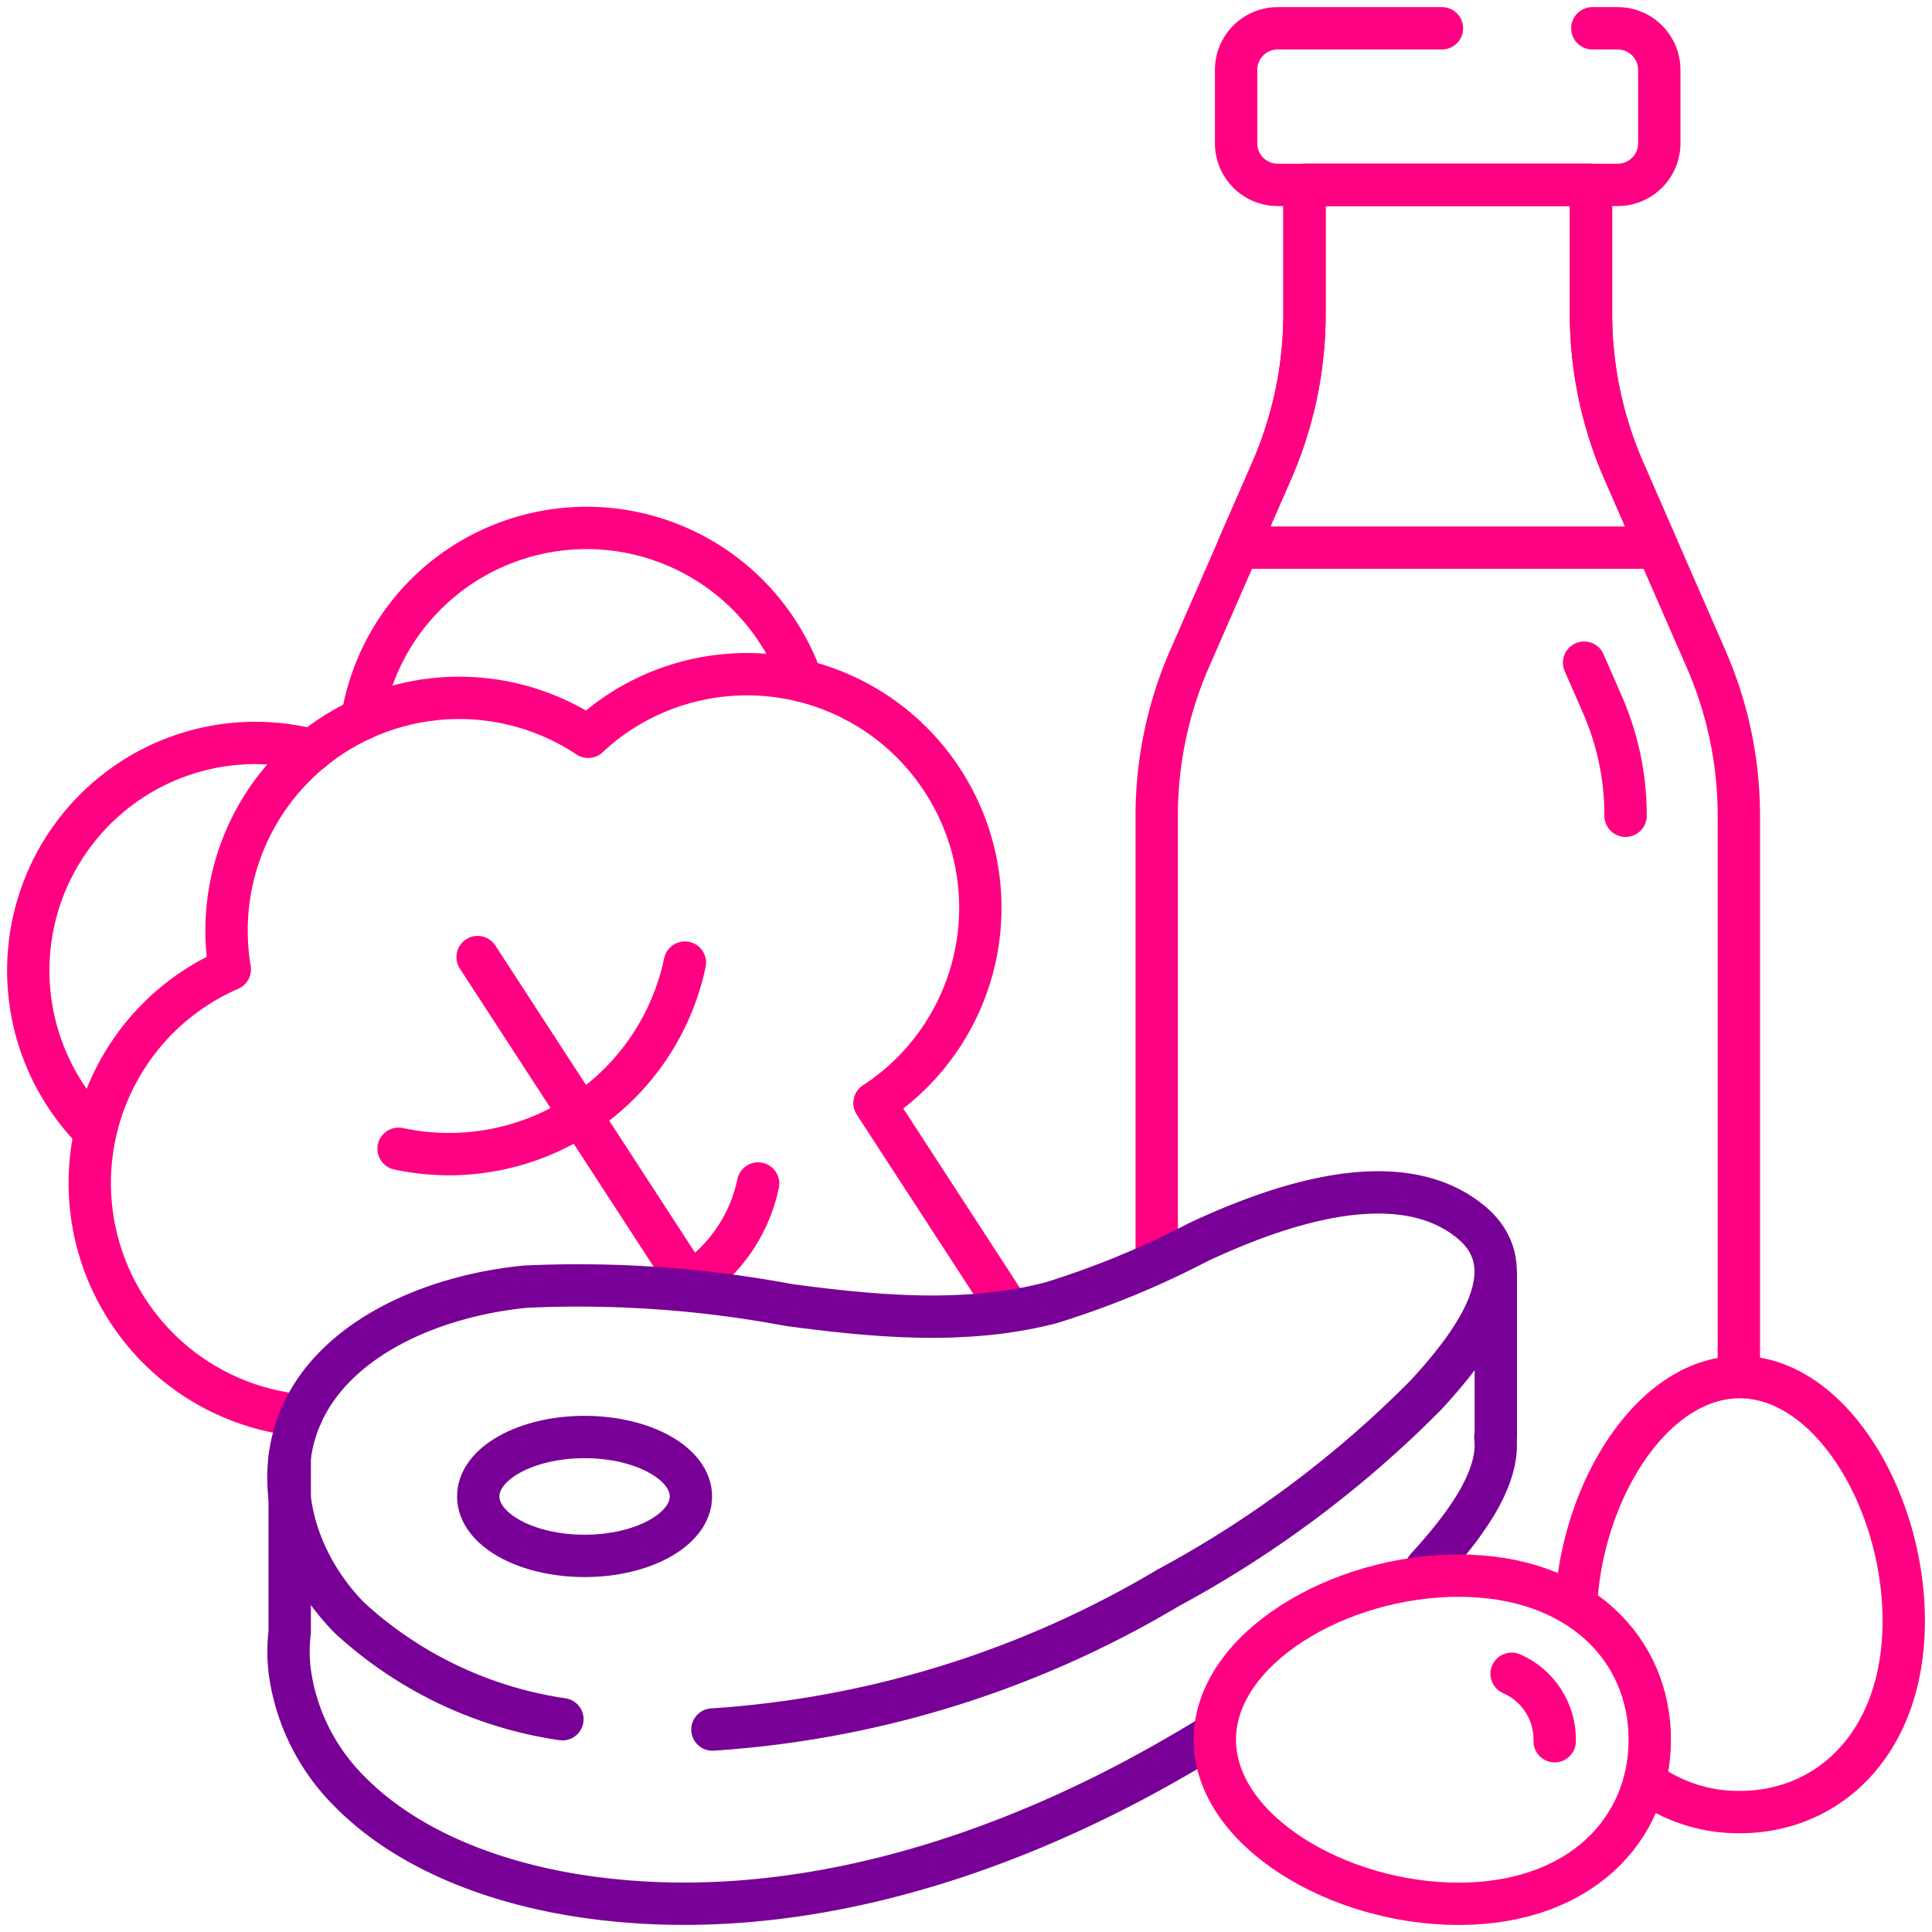
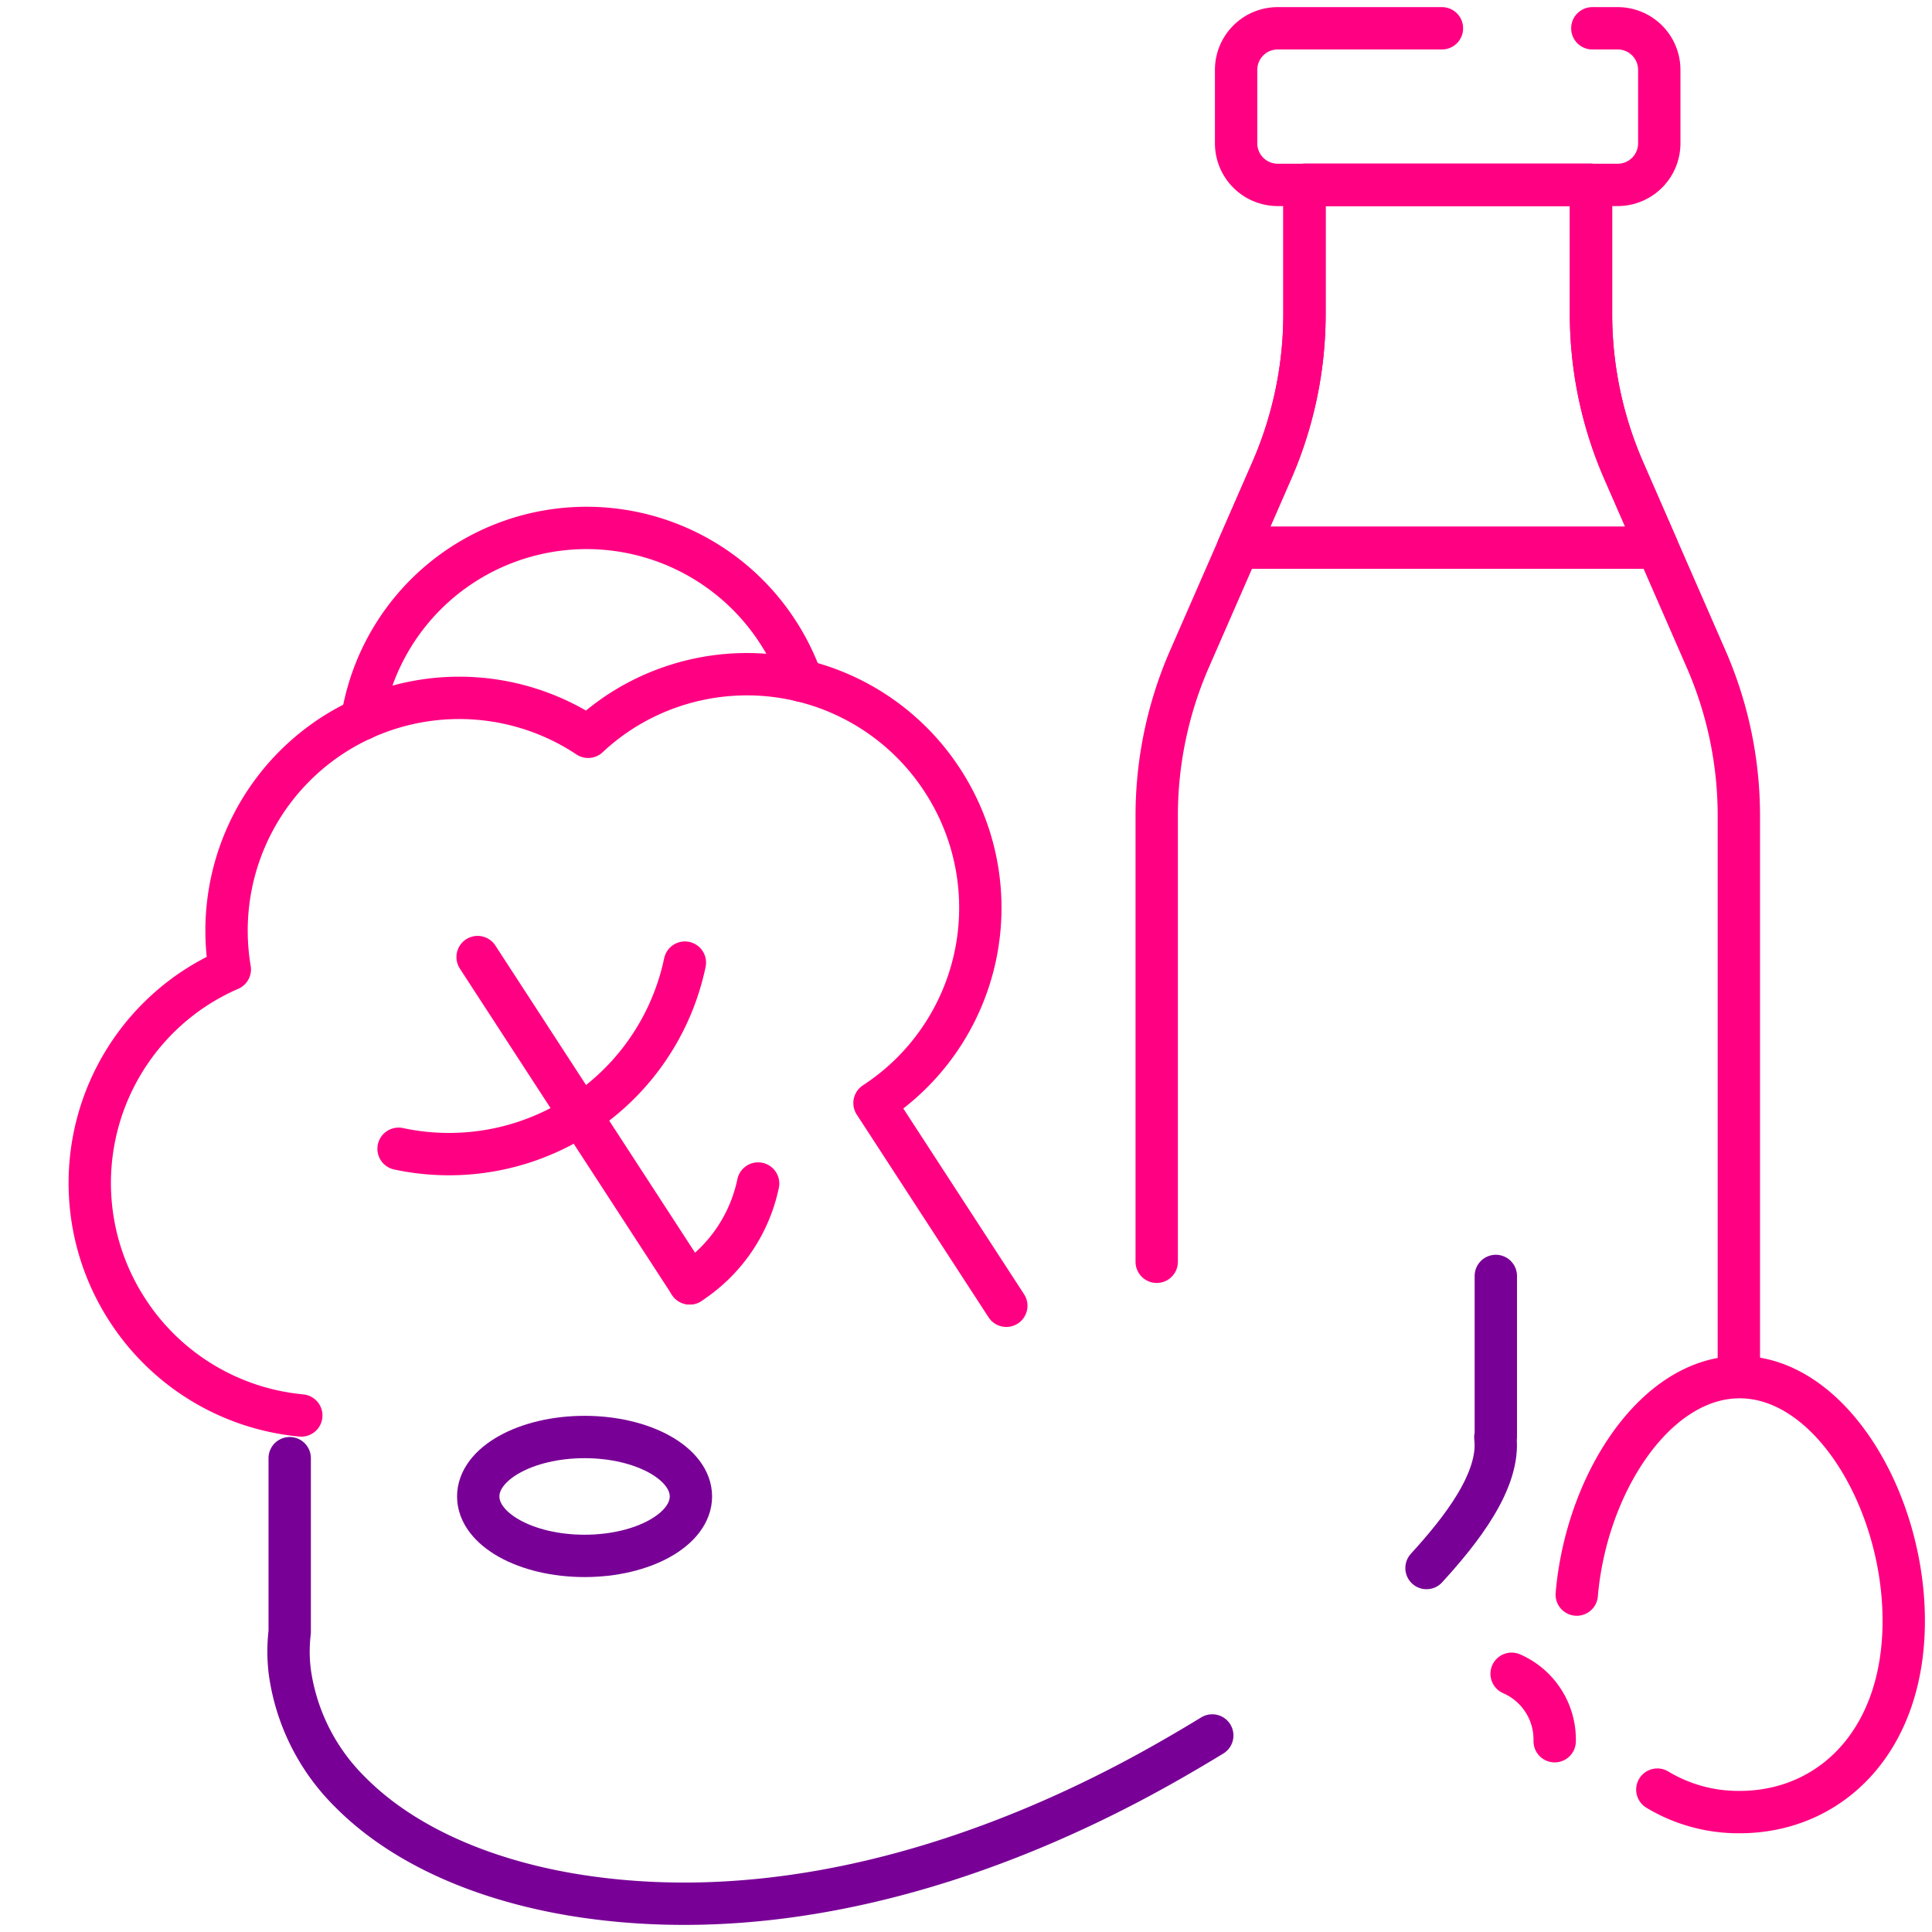
<svg xmlns="http://www.w3.org/2000/svg" width="73" height="73" viewBox="0 0 73 73">
  <defs>
    <clipPath id="clip-path">
      <path id="path6402" d="M0-682.665H73v73H0Z" transform="translate(0 682.665)" />
    </clipPath>
  </defs>
  <g id="mix_of_farm_and_non-farm_projects" data-name="mix of farm and non-farm projects" transform="translate(-846 -3607)">
    <g id="g6396" transform="translate(846 4289.665)">
      <g id="g6398" transform="translate(0 -682.665)">
        <g id="g6400" clip-path="url(#clip-path)">
          <g id="g6406" transform="translate(13.682 19.944)">
            <path id="path6408" d="M-138.754-48.277a8.652,8.652,0,0,0-.913-1.856,8.607,8.607,0,0,0-11.9-2.536,8.563,8.563,0,0,0-3.8,5.841" transform="translate(155.368 54.057)" fill="none" stroke="#ff0082" stroke-linecap="round" stroke-linejoin="round" stroke-width="1.6" />
          </g>
          <g id="g6410" transform="translate(1.069 28.073)">
-             <path id="path6412" d="M-89.619-2.28a8.563,8.563,0,0,0-6.823,1.114,8.607,8.607,0,0,0-2.513,11.91,8.675,8.675,0,0,0,1.093,1.36" transform="translate(100.35 2.553)" fill="none" stroke="#ff0082" stroke-linecap="round" stroke-linejoin="round" stroke-width="1.6" />
-           </g>
+             </g>
          <g id="g6414" transform="translate(3.392 25.476)">
            <path id="path6416" d="M-289.223-199.284l-4.98-7.66a8.807,8.807,0,0,0,2.571-12.186,8.807,8.807,0,0,0-12.182-2.6,8.825,8.825,0,0,0-1.209.948,8.8,8.8,0,0,0-9.664-.052,8.8,8.8,0,0,0-3.876,8.84,8.834,8.834,0,0,0-1.292.693,8.807,8.807,0,0,0-2.571,12.187,8.8,8.8,0,0,0,6.564,3.975" transform="translate(323.854 223.146)" fill="none" stroke="#ff0082" stroke-linecap="round" stroke-linejoin="round" stroke-width="1.6" />
          </g>
          <g id="g6418" transform="translate(18.046 36.162)">
            <path id="path6420" d="M0,0,8.015,12.328" fill="none" stroke="#ff0082" stroke-linecap="round" stroke-linejoin="round" stroke-width="1.6" />
          </g>
          <g id="g6422" transform="translate(15.06 36.372)">
            <path id="path6424" d="M0-58.743a9.106,9.106,0,0,0,10.818-7.034" transform="translate(0 65.777)" fill="none" stroke="#ff0082" stroke-linecap="round" stroke-linejoin="round" stroke-width="1.6" />
          </g>
          <g id="g6426" transform="translate(26.061 44.719)">
            <path id="path6428" d="M0-31.5a5.946,5.946,0,0,0,2.584-3.772" transform="translate(0 35.272)" fill="none" stroke="#ff0082" stroke-linecap="round" stroke-linejoin="round" stroke-width="1.6" />
          </g>
          <g id="g6430" transform="translate(43.703 6.986)">
            <path id="path6432" d="M-183.7-374.055v-20.952a14.794,14.794,0,0,0-1.238-5.924l-3.109-7.115a14.8,14.8,0,0,1-1.238-5.925v-4.873h-10.826v4.873a14.8,14.8,0,0,1-1.238,5.925l-3.109,7.115a14.8,14.8,0,0,0-1.238,5.924v16.854" transform="translate(205.699 418.843)" fill="none" stroke="#ff0082" stroke-linecap="round" stroke-linejoin="round" stroke-width="1.6" />
          </g>
          <g id="g6434" transform="translate(59.855 25.039)">
-             <path id="path6436" d="M0,0,.687,1.572a10.458,10.458,0,0,1,.88,4.212" fill="none" stroke="#ff0082" stroke-linecap="round" stroke-linejoin="round" stroke-width="1.6" />
-           </g>
+             </g>
          <g id="g6438" transform="translate(46.707 1.069)">
            <path id="path6440" d="M-64.95,0h-6.206a1.571,1.571,0,0,0-1.571,1.571V4.346a1.571,1.571,0,0,0,1.571,1.571h12.847a1.571,1.571,0,0,0,1.571-1.571V1.571A1.571,1.571,0,0,0-58.309,0h-.958" transform="translate(72.726)" fill="none" stroke="#ff0082" stroke-linecap="round" stroke-linejoin="round" stroke-width="1.6" />
          </g>
          <g id="g6442" transform="translate(46.779 6.986)">
            <path id="path6444" d="M-121.708-90.176a14.794,14.794,0,0,1-1.238-5.925v-4.873h-10.826V-96.1a14.794,14.794,0,0,1-1.238,5.925l-1.271,2.909h15.844Z" transform="translate(136.281 100.973)" fill="none" stroke="#ff0082" stroke-linecap="round" stroke-linejoin="round" stroke-width="1.6" />
          </g>
          <g id="g6446" transform="translate(53.9 48.207)">
            <path id="path6448" d="M0-92.2c1.279-1.4,2.8-3.307,2.6-4.944l.019,0v-6.093" transform="translate(0 103.241)" fill="none" stroke="#780096" stroke-linecap="round" stroke-linejoin="round" stroke-width="1.6" />
          </g>
          <g id="g6450" transform="translate(10.902 55.097)">
            <path id="path6452" d="M-.364,0V6.568a6.269,6.269,0,0,0,0,1.476,7.9,7.9,0,0,0,2.257,4.544c2.206,2.243,5.544,3.495,8.919,3.983,7.68,1.11,15.53-1.416,22.016-5.111q.845-.481,1.667-.983" transform="translate(0.408)" fill="none" stroke="#780096" stroke-linecap="round" stroke-linejoin="round" stroke-width="1.6" />
          </g>
          <g id="g6454" transform="translate(10.9 45.054)">
-             <path id="path6456" d="M-133.788-169.508a38.513,38.513,0,0,0,17.217-5.352,41.17,41.17,0,0,0,9.763-7.309c1.727-1.885,3.893-4.707,1.663-6.528-2.789-2.278-7.469-.539-10.261.761a33.421,33.421,0,0,1-5.579,2.3c-3.191.837-6.626.53-9.923.086a43.109,43.109,0,0,0-9.945-.692c-3.315.327-6.7,1.744-8.183,4.3-1.525,2.626-.676,5.965,1.529,8.208a15.112,15.112,0,0,0,8.05,3.837" transform="translate(149.807 189.804)" fill="none" stroke="#780096" stroke-linecap="round" stroke-linejoin="round" stroke-width="1.6" />
-           </g>
+             </g>
          <g id="g6458" transform="translate(18.07 54.297)">
-             <path id="path6460" d="M-67.112-18.754c0,1.24-1.8,2.246-4.018,2.246s-4.018-1.005-4.018-2.246S-73.349-21-71.13-21-67.112-19.994-67.112-18.754Z" transform="translate(75.148 21)" fill="none" stroke="#780096" stroke-linecap="round" stroke-linejoin="round" stroke-width="1.6" />
+             <path id="path6460" d="M-67.112-18.754c0,1.24-1.8,2.246-4.018,2.246s-4.018-1.005-4.018-2.246S-73.349-21-71.13-21-67.112-19.994-67.112-18.754" transform="translate(75.148 21)" fill="none" stroke="#780096" stroke-linecap="round" stroke-linejoin="round" stroke-width="1.6" />
          </g>
          <g id="g6462" transform="translate(59.577 52.035)">
            <path id="path6464" d="M0-68.618c.364-4.213,2.981-8.216,6.155-8.216,3.423,0,6.2,4.655,6.2,9.21S9.578-60.4,6.155-60.4a5.936,5.936,0,0,1-3.11-.849" transform="translate(0 76.834)" fill="none" stroke="#ff0082" stroke-linecap="round" stroke-linejoin="round" stroke-width="1.6" />
          </g>
          <g id="g6466" transform="translate(45.902 59.535)">
-             <path id="path6468" d="M-76.924,0C-72.369,0-69.7,2.775-69.7,6.2s-2.668,6.2-7.223,6.2-9.211-2.775-9.211-6.2S-81.479,0-76.924,0Z" transform="translate(86.134)" fill="none" stroke="#ff0082" stroke-linecap="round" stroke-linejoin="round" stroke-width="1.6" />
-           </g>
+             </g>
          <g id="g6470" transform="translate(57.116 63.243)">
            <path id="path6472" d="M0,0A2.71,2.71,0,0,1,1.627,2.548" fill="none" stroke="#ff0082" stroke-linecap="round" stroke-linejoin="round" stroke-width="1.6" />
          </g>
        </g>
      </g>
    </g>
  </g>
</svg>